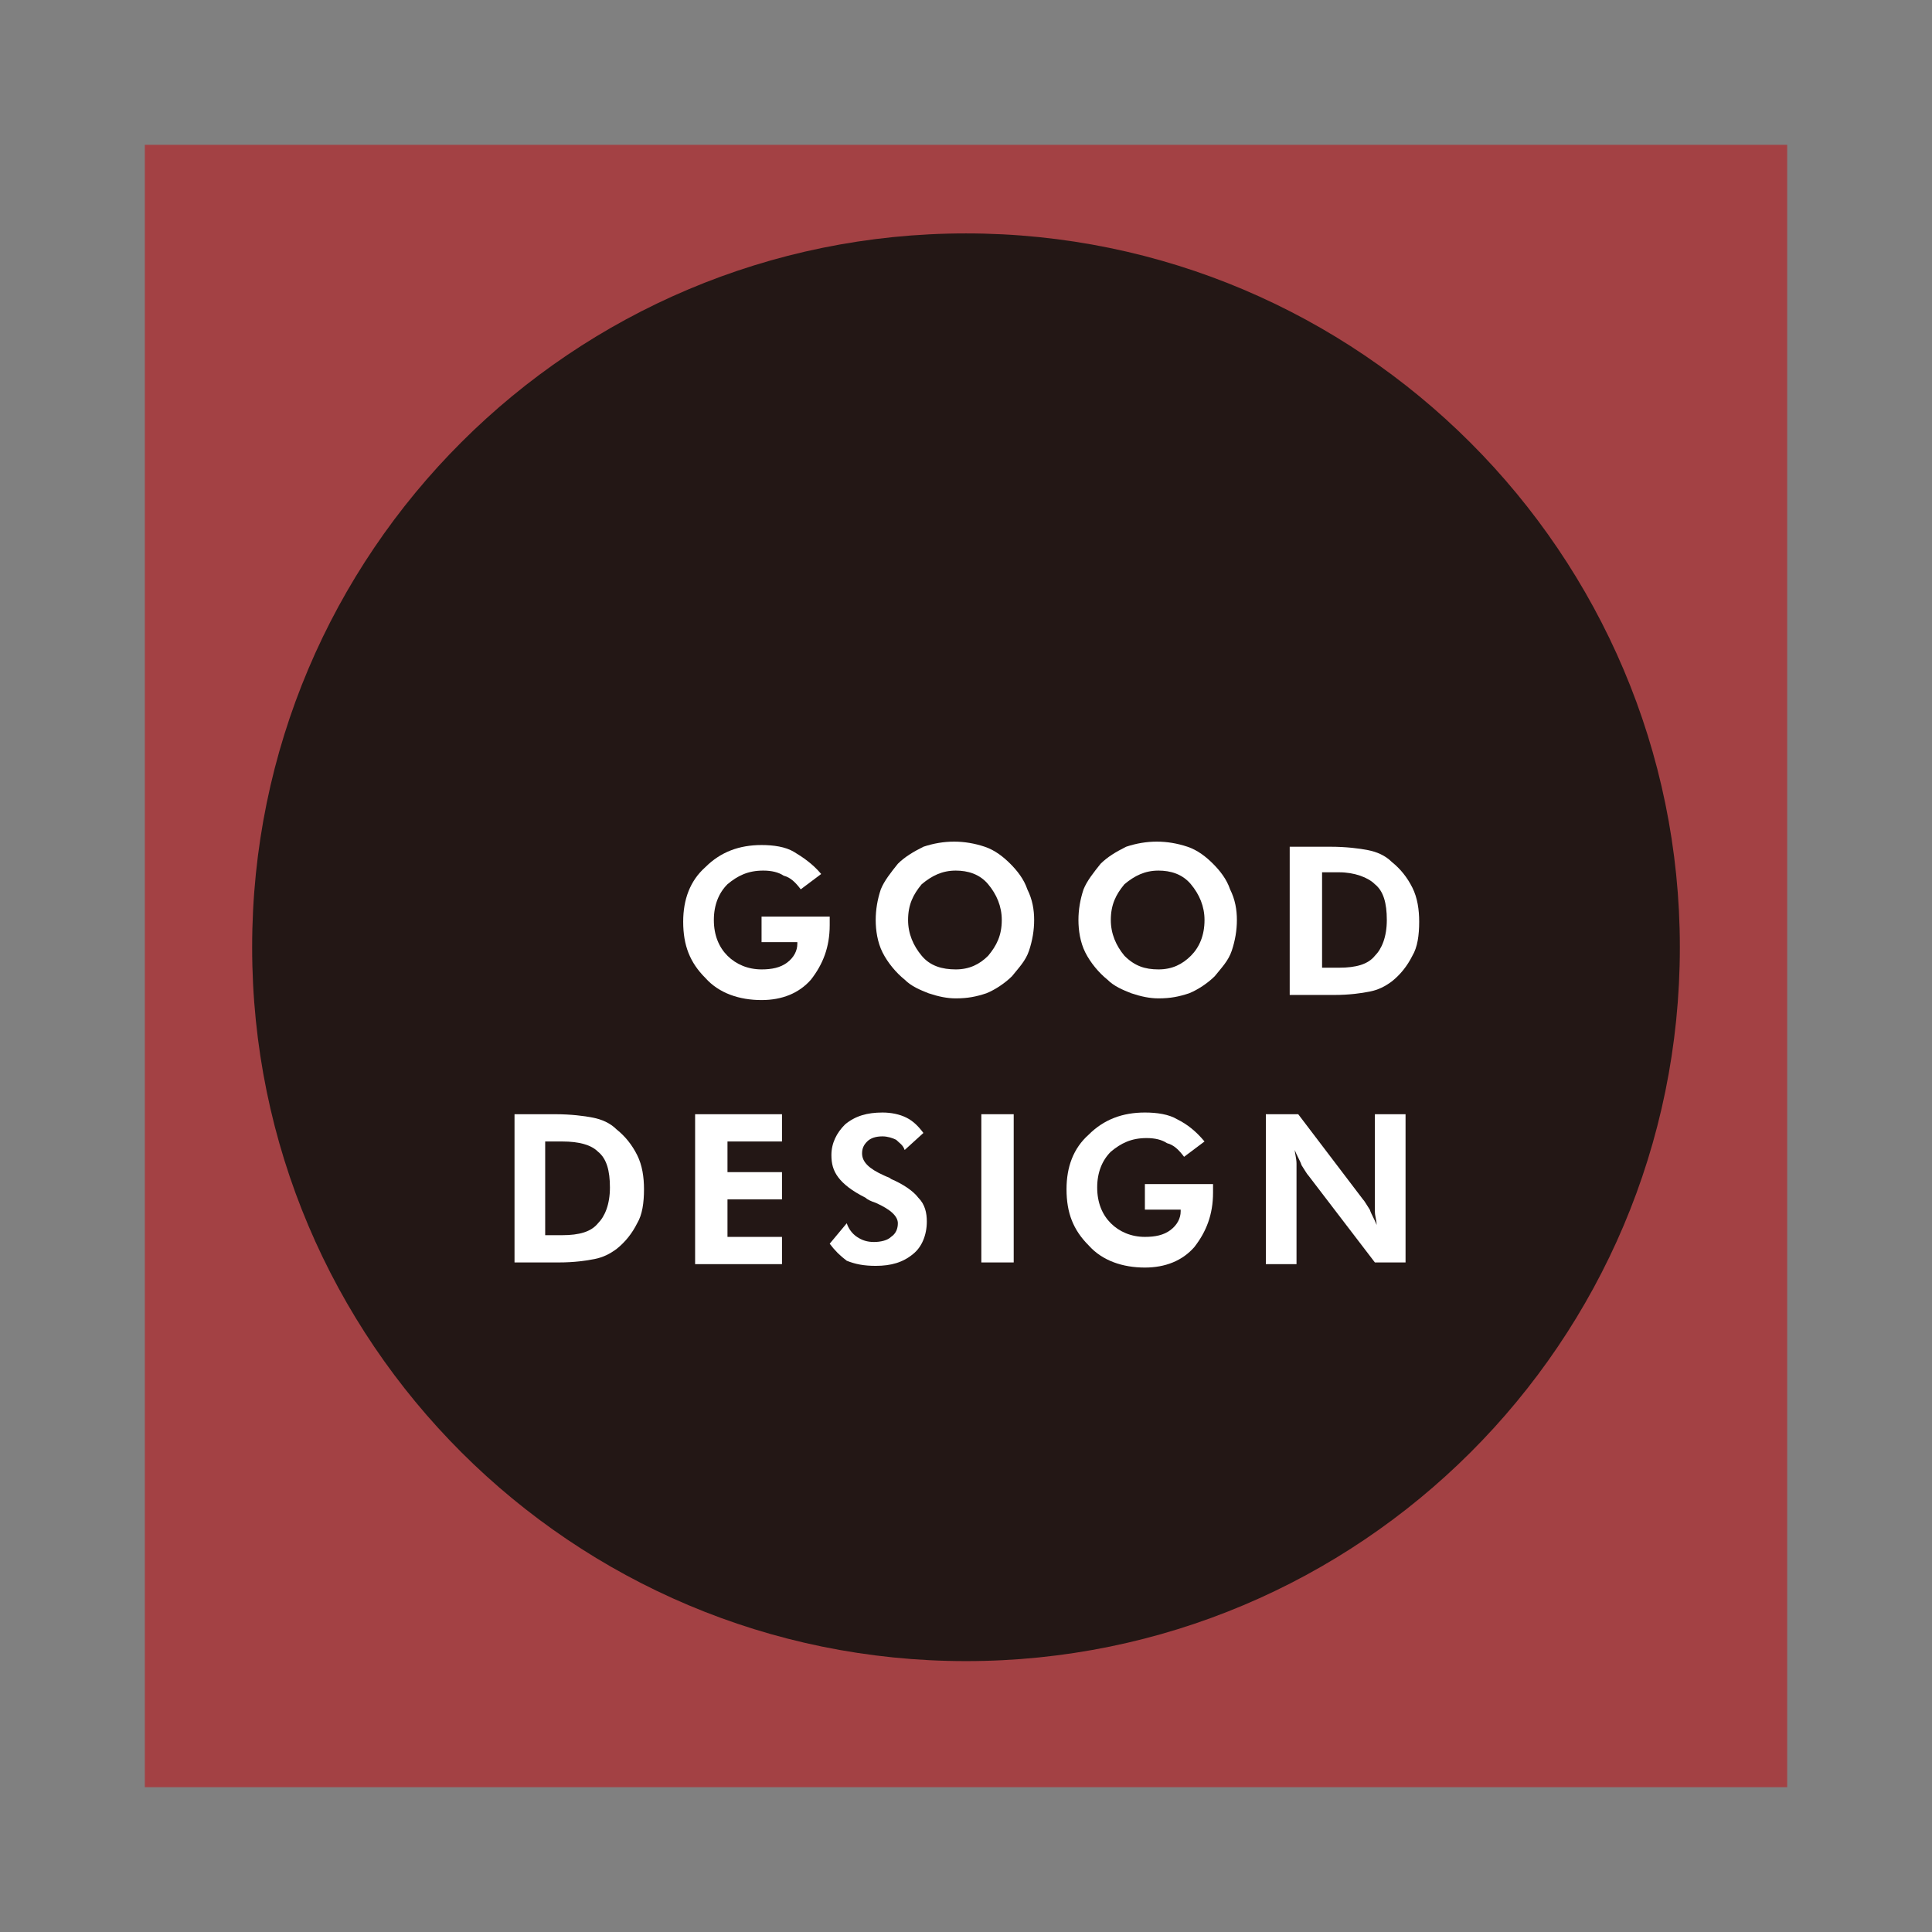
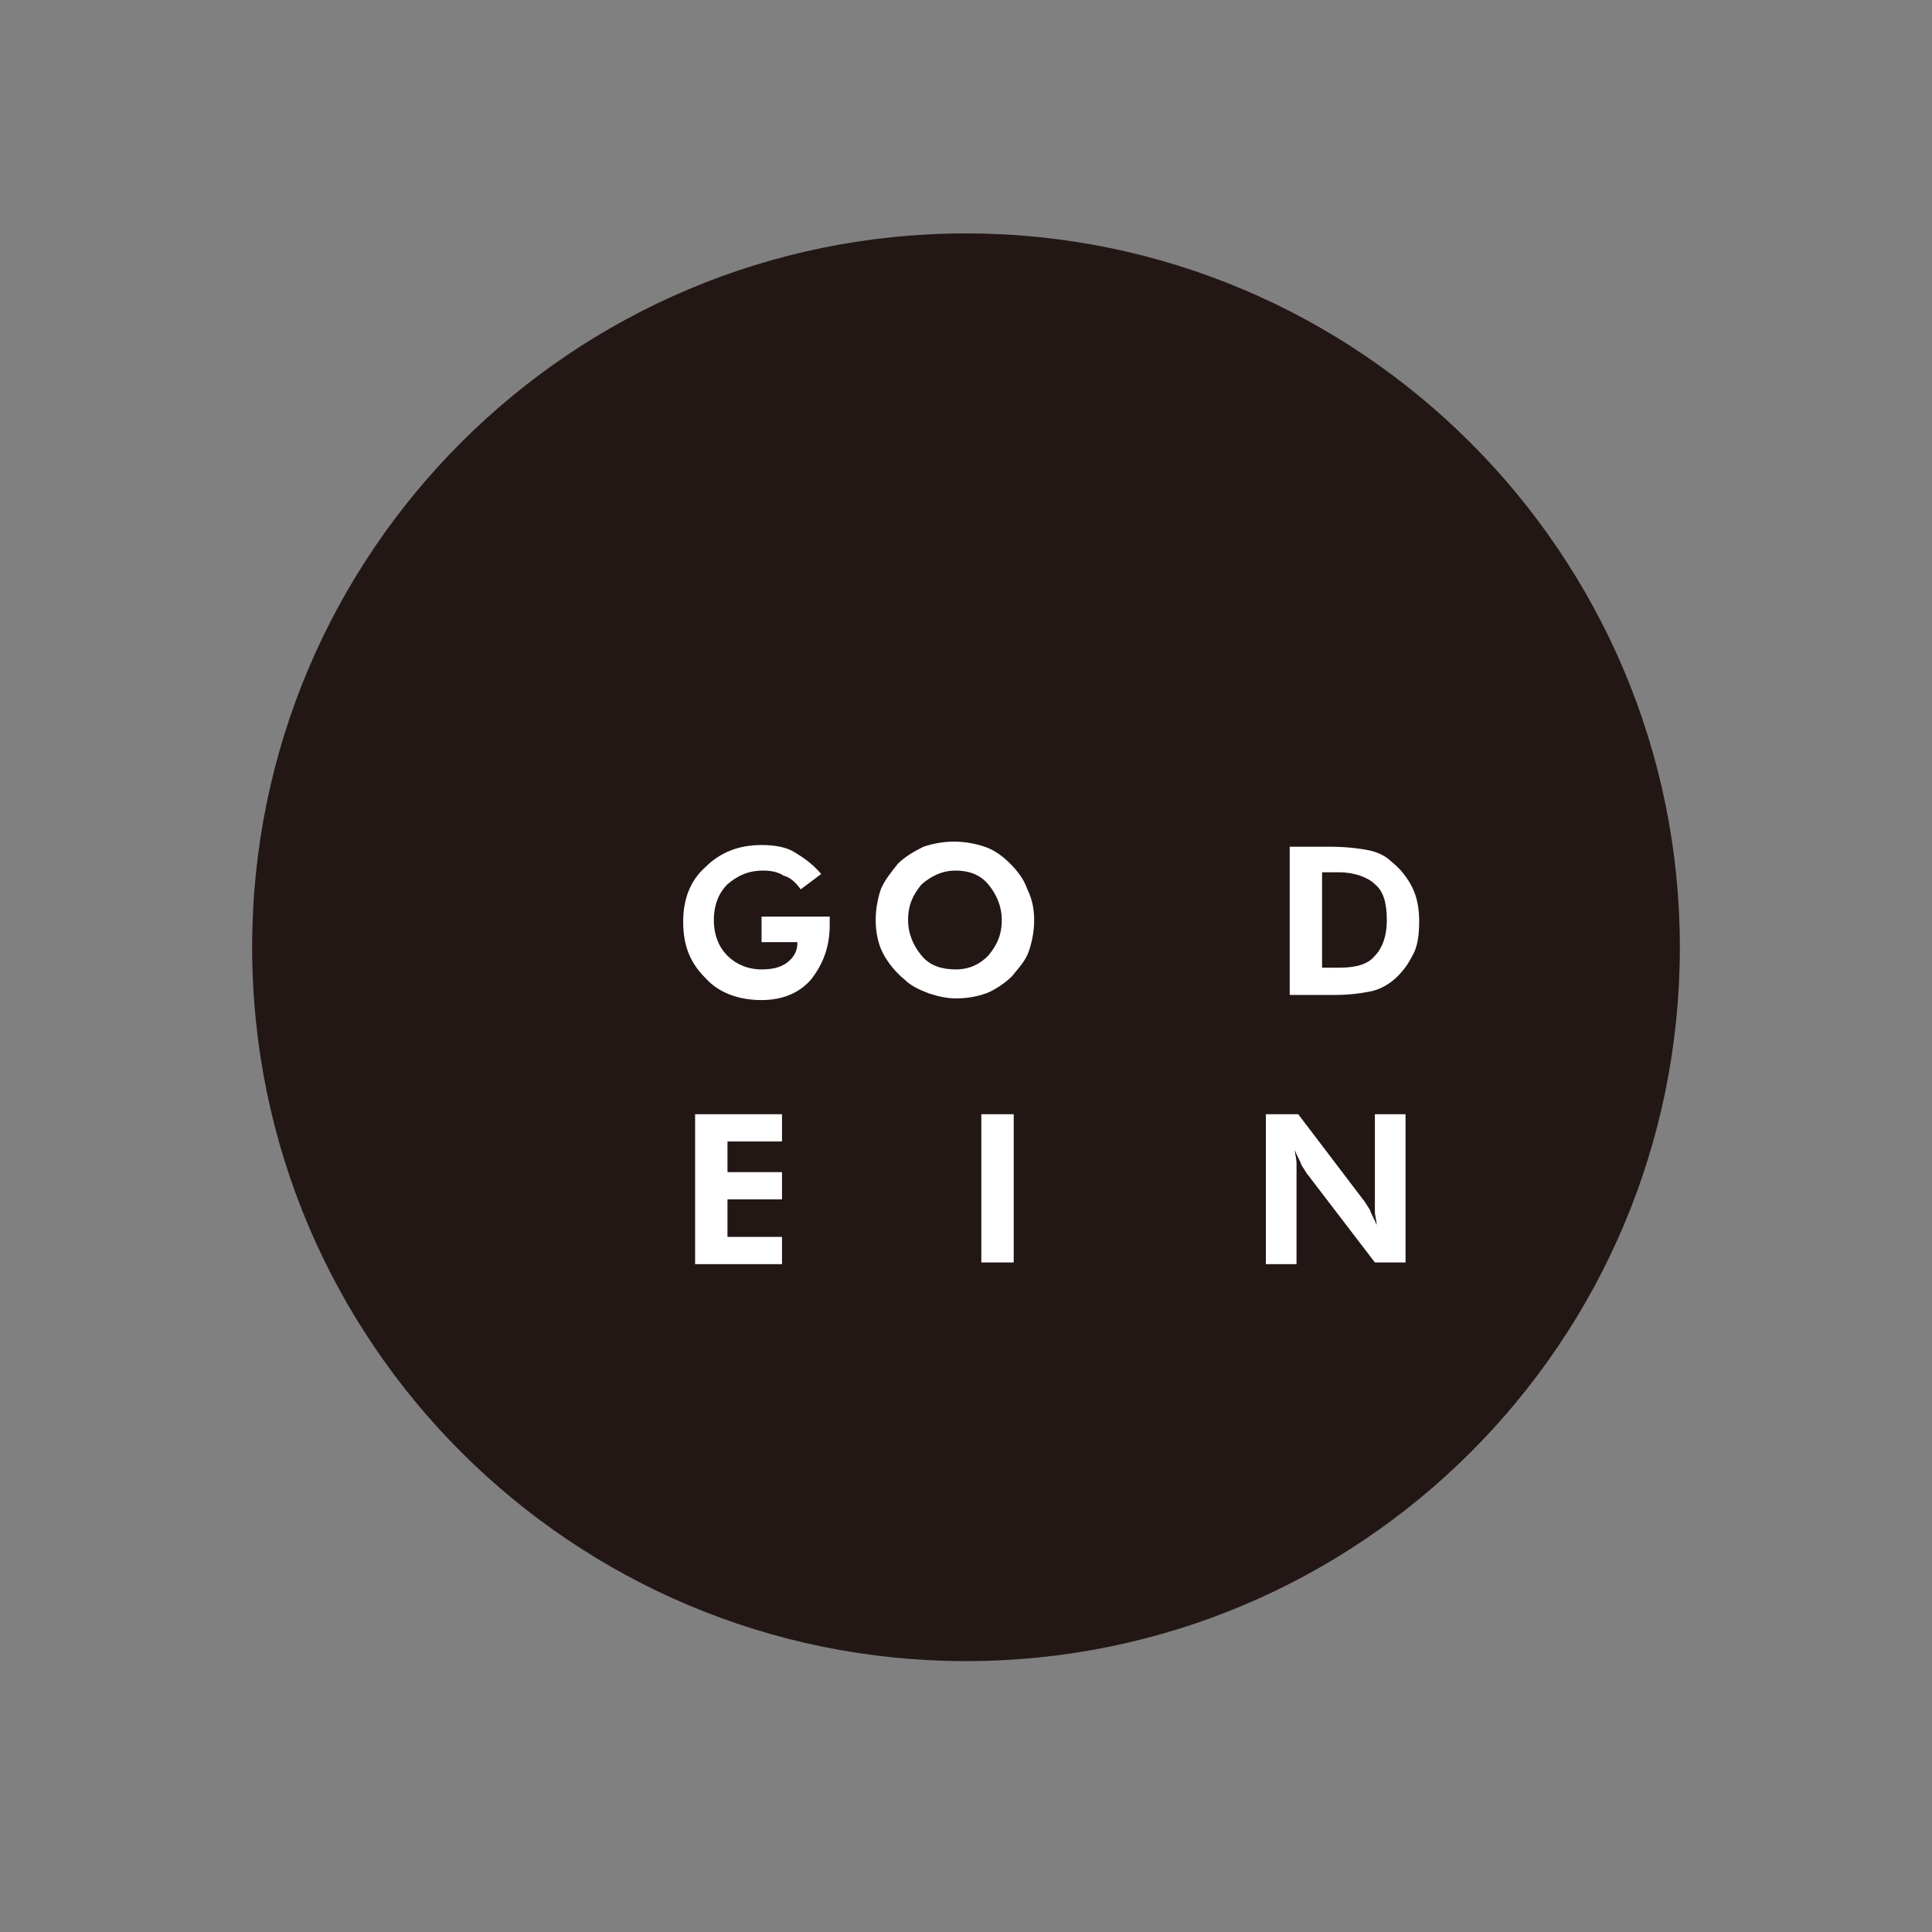
<svg xmlns="http://www.w3.org/2000/svg" version="1.1" id="图层_1" x="0px" y="0px" viewBox="0 0 113.4 113.4" style="enable-background:new 0 0 113.4 113.4;" xml:space="preserve">
  <rect x="0" y="0" width="113.4" height="113.4" fill="#808080" stroke="none" />
  <style type="text/css">
	.st0{fill:#A34144;}
	.st1{fill:#231715;}
	.st2{fill:#FFFFFF;}
</style>
  <g>
-     <rect x="8.5" y="8.5" class="st0" width="96.4" height="96.4" />
    <g>
      <path class="st1" d="M98.6,55.6c0,23.2-18.8,41.9-41.9,41.9S14.8,78.8,14.8,55.6c0-23.2,18.8-41.9,41.9-41.9S98.6,32.5,98.6,55.6" />
    </g>
    <g>
      <path class="st2" d="M44.8,53.8h3.9c0,0.1,0,0.1,0,0.2c0,0.1,0,0.1,0,0.3c0,1.3-0.4,2.3-1.1,3.2c-0.7,0.8-1.7,1.2-2.9,1.2    c-1.3,0-2.5-0.4-3.3-1.3c-0.9-0.9-1.3-1.9-1.3-3.3c0-1.3,0.4-2.4,1.3-3.2c0.9-0.9,2-1.3,3.3-1.3c0.7,0,1.4,0.1,1.9,0.4    s1.1,0.7,1.6,1.3l-1.2,0.9c-0.3-0.4-0.6-0.7-1-0.8c-0.3-0.2-0.7-0.3-1.2-0.3c-0.9,0-1.5,0.3-2.1,0.8c-0.5,0.5-0.8,1.2-0.8,2.1    c0,0.9,0.3,1.6,0.8,2.1c0.5,0.5,1.2,0.8,2,0.8c0.6,0,1.1-0.1,1.5-0.4c0.4-0.3,0.6-0.7,0.6-1.1v-0.1h-2.1V53.8z" />
      <path class="st2" d="M60.7,54c0,0.6-0.1,1.2-0.3,1.8c-0.2,0.6-0.6,1-1,1.5c-0.4,0.4-1,0.8-1.5,1c-0.6,0.2-1.1,0.3-1.8,0.3    c-0.5,0-1-0.1-1.6-0.3c-0.5-0.2-1-0.4-1.4-0.8c-0.5-0.4-1-1-1.3-1.6c-0.3-0.6-0.4-1.3-0.4-1.9c0-0.6,0.1-1.2,0.3-1.8    c0.2-0.5,0.6-1,1-1.5c0.4-0.4,0.9-0.7,1.5-1c0.6-0.2,1.2-0.3,1.8-0.3c0.6,0,1.2,0.1,1.8,0.3c0.6,0.2,1.1,0.6,1.5,1    c0.4,0.4,0.8,0.9,1,1.5C60.6,52.8,60.7,53.4,60.7,54z M56.1,56.9c0.8,0,1.4-0.3,1.9-0.8c0.5-0.6,0.8-1.2,0.8-2.1    c0-0.8-0.3-1.5-0.8-2.1c-0.5-0.6-1.2-0.8-1.9-0.8c-0.8,0-1.4,0.3-2,0.8c-0.5,0.6-0.8,1.2-0.8,2.1c0,0.8,0.3,1.5,0.8,2.1    C54.6,56.7,55.3,56.9,56.1,56.9z" />
-       <path class="st2" d="M72.6,54c0,0.6-0.1,1.2-0.3,1.8c-0.2,0.6-0.6,1-1,1.5c-0.4,0.4-1,0.8-1.5,1c-0.6,0.2-1.1,0.3-1.8,0.3    c-0.5,0-1-0.1-1.6-0.3c-0.5-0.2-1-0.4-1.4-0.8c-0.5-0.4-1-1-1.3-1.6c-0.3-0.6-0.4-1.3-0.4-1.9c0-0.6,0.1-1.2,0.3-1.8    c0.2-0.5,0.6-1,1-1.5c0.4-0.4,0.9-0.7,1.5-1c0.6-0.2,1.2-0.3,1.8-0.3c0.6,0,1.2,0.1,1.8,0.3c0.6,0.2,1.1,0.6,1.5,1    c0.4,0.4,0.8,0.9,1,1.5C72.5,52.8,72.6,53.4,72.6,54z M68,56.9c0.8,0,1.4-0.3,1.9-0.8s0.8-1.2,0.8-2.1c0-0.8-0.3-1.5-0.8-2.1    c-0.5-0.6-1.2-0.8-1.9-0.8c-0.8,0-1.4,0.3-2,0.8c-0.5,0.6-0.8,1.2-0.8,2.1c0,0.8,0.3,1.5,0.8,2.1C66.6,56.7,67.2,56.9,68,56.9z" />
      <path class="st2" d="M75.7,58.4v-8.7h2.4c0.9,0,1.7,0.1,2.2,0.2c0.5,0.1,1,0.3,1.4,0.7c0.5,0.4,0.9,0.9,1.2,1.5    c0.3,0.6,0.4,1.3,0.4,2c0,0.8-0.1,1.5-0.4,2c-0.3,0.6-0.7,1.1-1.2,1.5c-0.4,0.3-0.8,0.5-1.3,0.6c-0.5,0.1-1.2,0.2-2.1,0.2h-0.7    H75.7z M77.6,56.8h1c1,0,1.7-0.2,2.1-0.7c0.4-0.4,0.7-1.1,0.7-2.1c0-1-0.2-1.7-0.7-2.1c-0.4-0.4-1.2-0.7-2.1-0.7h-1V56.8z" />
    </g>
    <g>
-       <path class="st2" d="M30.2,74.1v-8.7h2.4c0.9,0,1.7,0.1,2.2,0.2c0.5,0.1,1,0.3,1.4,0.7c0.5,0.4,0.9,0.9,1.2,1.5    c0.3,0.6,0.4,1.3,0.4,2c0,0.8-0.1,1.5-0.4,2c-0.3,0.6-0.7,1.1-1.2,1.5c-0.4,0.3-0.8,0.5-1.3,0.6c-0.5,0.1-1.2,0.2-2.1,0.2H32H30.2    z M32,72.5h1c1,0,1.7-0.2,2.1-0.7c0.4-0.4,0.7-1.1,0.7-2.1c0-1-0.2-1.7-0.7-2.1C34.7,67.2,34,67,33,67h-1V72.5z" />
      <path class="st2" d="M40.8,74.1v-8.7h5.1V67h-3.2v1.8h3.2v1.6h-3.2v2.2h3.2v1.6H40.8z" />
-       <path class="st2" d="M48.7,73l1-1.2c0.1,0.3,0.3,0.6,0.6,0.8c0.3,0.2,0.6,0.3,1,0.3c0.4,0,0.8-0.1,1-0.3c0.3-0.2,0.4-0.5,0.4-0.8    c0-0.4-0.4-0.8-1.3-1.2c-0.3-0.1-0.5-0.2-0.6-0.3c-0.8-0.4-1.3-0.8-1.6-1.2s-0.4-0.8-0.4-1.3c0-0.7,0.3-1.3,0.8-1.8    c0.6-0.5,1.3-0.7,2.2-0.7c0.5,0,1,0.1,1.4,0.3s0.7,0.5,1,0.9l-1.1,1c-0.1-0.3-0.3-0.4-0.5-0.6c-0.2-0.1-0.5-0.2-0.8-0.2    c-0.4,0-0.7,0.1-0.9,0.3c-0.2,0.2-0.3,0.4-0.3,0.7c0,0.5,0.4,0.9,1.3,1.3c0.2,0.1,0.3,0.1,0.4,0.2c0.7,0.3,1.3,0.7,1.6,1.1    c0.4,0.4,0.5,0.9,0.5,1.4c0,0.8-0.3,1.5-0.8,1.9c-0.6,0.5-1.3,0.7-2.2,0.7c-0.7,0-1.2-0.1-1.7-0.3C49.3,73.7,49,73.4,48.7,73z" />
      <path class="st2" d="M57.6,74.1v-8.7h1.9v8.7H57.6z" />
-       <path class="st2" d="M67.3,69.5h3.9c0,0.1,0,0.1,0,0.2c0,0.1,0,0.1,0,0.3c0,1.3-0.4,2.3-1.1,3.2c-0.7,0.8-1.7,1.2-2.9,1.2    c-1.3,0-2.5-0.4-3.3-1.3c-0.9-0.9-1.3-1.9-1.3-3.3c0-1.3,0.4-2.4,1.3-3.2c0.9-0.9,2-1.3,3.3-1.3c0.7,0,1.4,0.1,1.9,0.4    c0.6,0.3,1.1,0.7,1.6,1.3l-1.2,0.9c-0.3-0.4-0.6-0.7-1-0.8c-0.3-0.2-0.7-0.3-1.2-0.3c-0.9,0-1.5,0.3-2.1,0.8    c-0.5,0.5-0.8,1.2-0.8,2.1c0,0.9,0.3,1.6,0.8,2.1c0.5,0.5,1.2,0.8,2,0.8c0.6,0,1.1-0.1,1.5-0.4c0.4-0.3,0.6-0.7,0.6-1.1V71h-2.1    V69.5z" />
      <path class="st2" d="M74.3,74.1v-8.7h1.9l3.8,5c0.1,0.1,0.2,0.3,0.4,0.6c0.1,0.3,0.3,0.6,0.4,0.9c0-0.3-0.1-0.5-0.1-0.8    c0-0.3,0-0.6,0-0.9v-4.8h1.8v8.7h-1.8l-3.9-5.1c-0.1-0.1-0.2-0.3-0.4-0.6c-0.1-0.3-0.3-0.6-0.4-0.9c0,0.2,0.1,0.5,0.1,0.8    c0,0.3,0,0.6,0,1v4.9H74.3z" />
    </g>
  </g>
</svg>